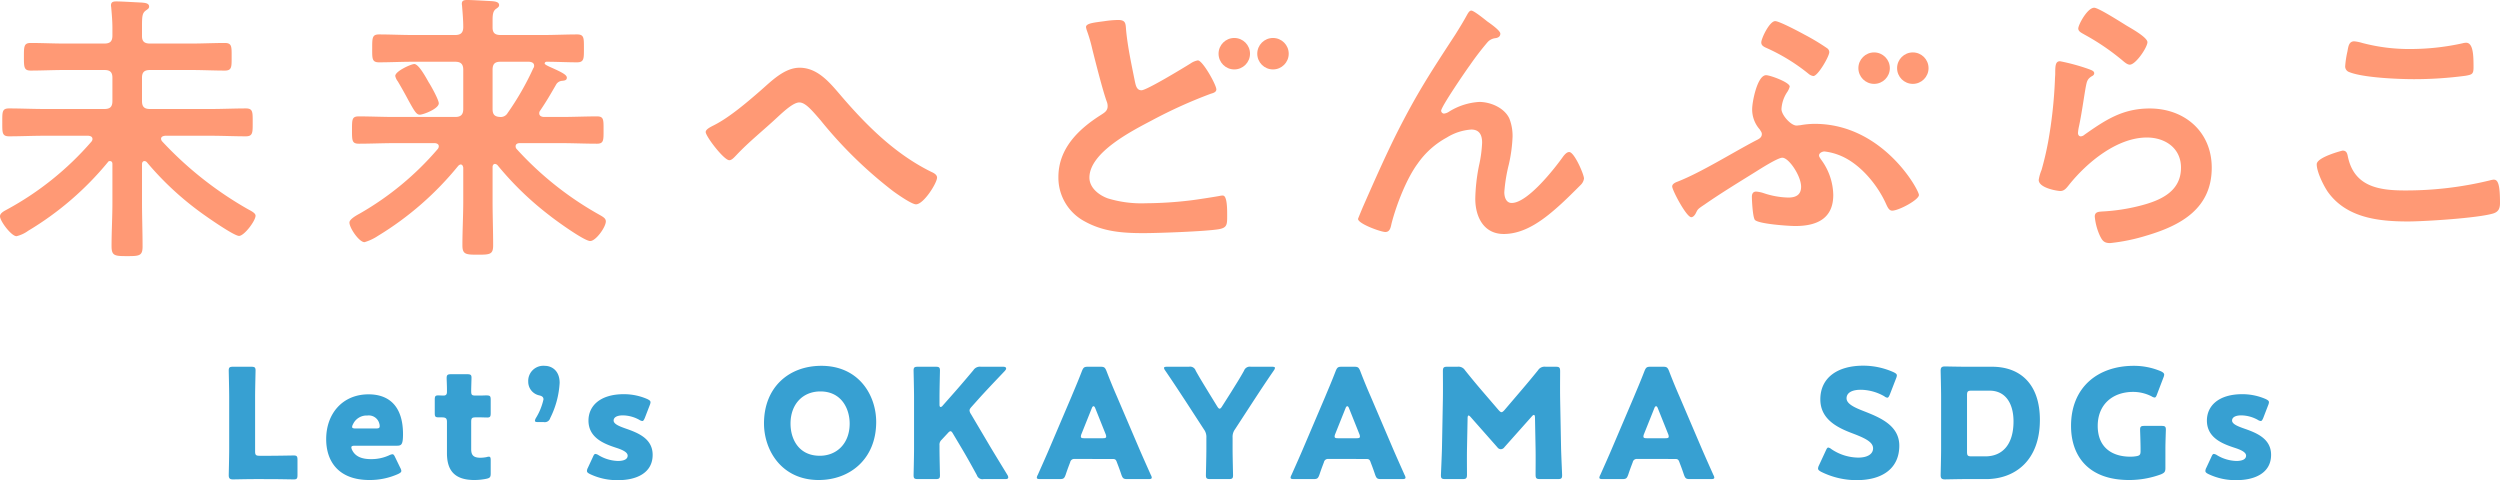
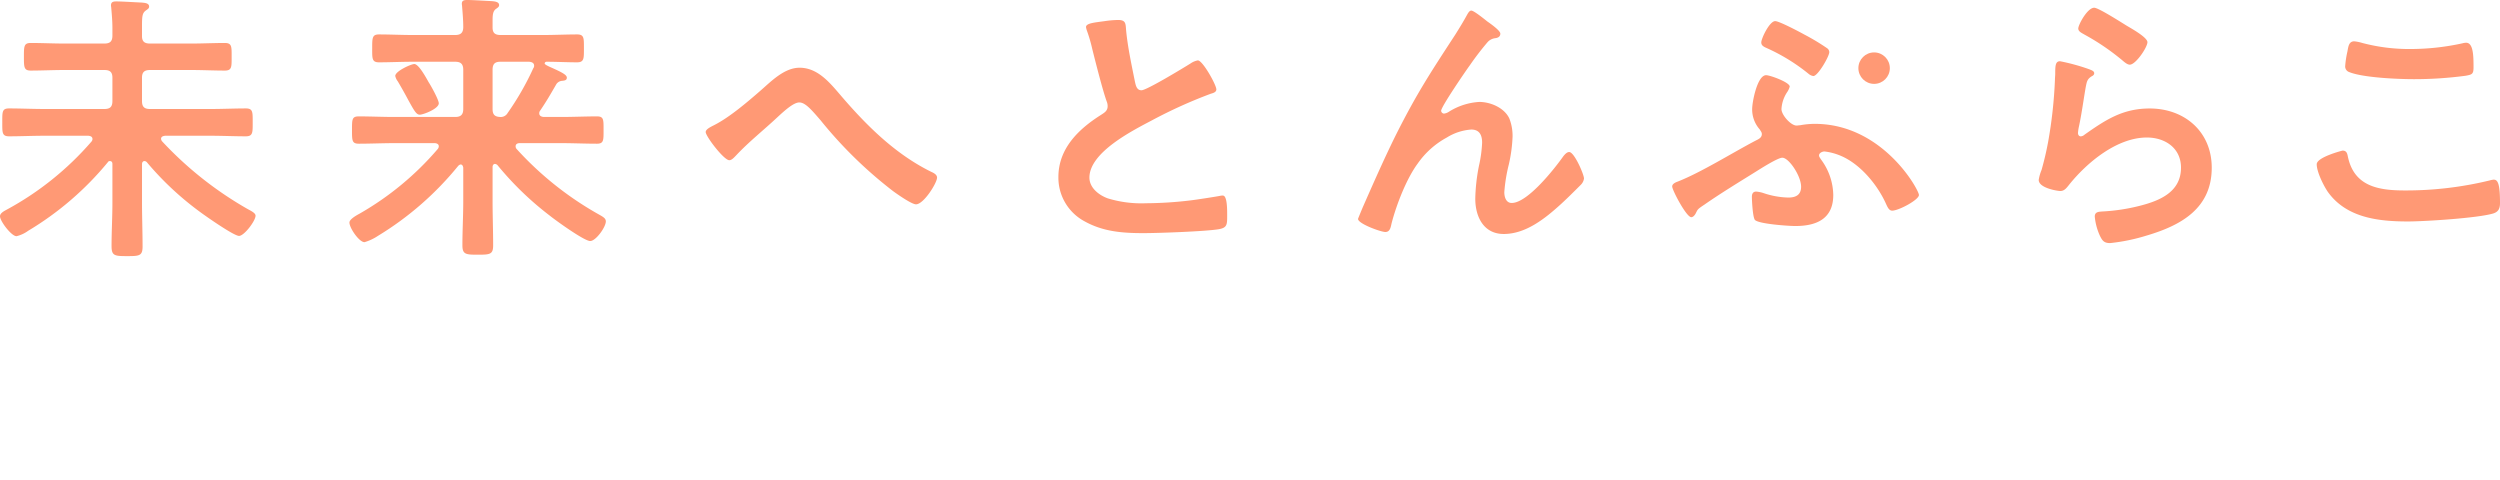
<svg xmlns="http://www.w3.org/2000/svg" viewBox="0 0 504.356 96.869">
  <defs>
    <style>.cls-2{fill:#ff9975}</style>
  </defs>
  <g id="レイヤー_2" data-name="レイヤー 2">
    <g id="レイヤー_1-2" data-name="レイヤー 1">
-       <path d="M51.343 96.654c-1.415 0-4.122.062-4.337.062-.646 0-.86-.215-.86-.861 0-.216.091-3.63.091-5.26V80.139c0-1.63-.092-5.167-.092-5.382 0-.645.184-.769.891-.769h3.63c.707 0 .892.124.892.77 0 .214-.093 3.752-.093 5.381v10.888c0 .77.154.922.923.922h2.092c1.445 0 4.551-.061 4.766-.061.647 0 .77.185.77.892v3.045c0 .707-.123.892-.77.892-.215 0-3.321-.062-4.766-.062zm29.408-2.276a1.616 1.616 0 01.216.616c0 .246-.185.398-.615.615a13.913 13.913 0 01-5.813 1.23c-6.274 0-8.734-3.783-8.734-8.242 0-5.167 3.321-9.043 8.549-9.043 4.276 0 6.951 2.552 6.951 8.027 0 2.092-.308 2.338-1.23 2.338h-8.488c-.492 0-.707.092-.707.338a1.37 1.37 0 00.154.523c.614 1.261 1.844 1.845 3.812 1.845a8.546 8.546 0 003.66-.77 1.933 1.933 0 01.647-.214c.246 0 .368.185.584.646zM76.6 85.982a1.463 1.463 0 00-.06-.461 2.193 2.193 0 00-2.431-1.692 3.016 3.016 0 00-2.89 1.753 1.278 1.278 0 00-.184.554c0 .215.215.307.707.307h4.09c.553 0 .768-.092.768-.461zm22.396 9.535c0 .738-.153.922-.89 1.076a12.188 12.188 0 01-2.4.246c-4.214 0-5.536-2.154-5.536-5.413V85.12c0-.77-.277-.922-1.107-.922h-.523c-.739 0-.83-.154-.83-.892V80.66c0-.676.091-.89.675-.89.278 0 .709.029 1.109.029.43 0 .676-.184.676-.738v-.492c0-.861-.062-1.906-.062-2.307 0-.646.216-.769.923-.769h3.199c.677 0 .892.123.892.677 0 .4-.062 1.969-.062 2.707 0 .799.123.922.892.922h1.015c.338 0 .861-.03 1.107-.03.8 0 .922.122.922.922v2.615c0 .707-.092.922-.676.922-.4 0-.953-.03-1.353-.03h-.984c-.77 0-.923.153-.923.922v5.505c0 1.26.523 1.722 1.907 1.722a7.458 7.458 0 001.168-.123 1.915 1.915 0 01.492-.092c.308 0 .37.215.37.77zm9.571-10.365c-.462 0-.646-.062-.646-.277a1.336 1.336 0 01.184-.523 12.087 12.087 0 001.538-3.783c0-.492-.338-.677-.83-.799a2.809 2.809 0 01-2.246-2.768 3.052 3.052 0 013.322-3.199c1.414 0 3.015.953 3.015 3.445a18.017 18.017 0 01-1.908 7.104 1.125 1.125 0 01-1.29.8zm23.1 6.612c0 3.69-3.32 5.105-6.95 5.105a12.706 12.706 0 01-5.69-1.23c-.43-.215-.615-.368-.615-.645a1.493 1.493 0 01.185-.616l1.014-2.184c.185-.43.308-.614.523-.614a1.46 1.46 0 01.615.246 7.958 7.958 0 003.907 1.168c1.322 0 1.969-.4 1.969-1.076 0-.677-1.016-1.17-2.369-1.6-2.337-.768-5.536-1.968-5.536-5.474 0-2.922 2.307-5.32 7.135-5.32a11.785 11.785 0 014.736.984c.431.215.646.368.646.645a1.84 1.84 0 01-.154.585l-.984 2.553c-.184.43-.307.646-.522.646a1.486 1.486 0 01-.616-.246 7.004 7.004 0 00-3.29-.892c-1.323 0-1.877.46-1.877 1.045 0 .677 1.077 1.138 2.4 1.6 2.46.86 5.473 1.998 5.473 5.32zm45.098-6.644c0 7.505-5.32 11.719-11.595 11.719-7.535 0-11.04-6.06-11.04-11.41 0-7.32 5.044-11.626 11.564-11.626 7.627 0 11.071 5.997 11.071 11.318zm-17.283.339c0 3.137 1.66 6.489 5.905 6.489 3.413 0 6.026-2.46 6.026-6.49 0-3.044-1.69-6.488-5.905-6.488-3.597 0-6.026 2.614-6.026 6.489zm30.056 5.044c0 1.63.092 5.167.092 5.382 0 .646-.184.769-.89.769h-3.54c-.707 0-.89-.123-.89-.77 0-.214.091-3.751.091-5.381V80.138c0-1.63-.092-5.167-.092-5.382 0-.645.184-.769.891-.769h3.538c.707 0 .891.124.891.77 0 .214-.092 3.752-.092 5.381v1.507c0 .308.092.461.216.461a.527.527 0 00.4-.246l1.875-2.12c1.2-1.354 2.215-2.523 4.337-5.045a1.551 1.551 0 011.508-.708h4.49c.4 0 .614.124.614.34 0 .152-.062.276-.277.522-2.983 3.137-4.028 4.244-5.382 5.751l-1.292 1.445c-.276.307-.43.524-.43.77a1.485 1.485 0 00.277.707l3.383 5.72c.83 1.415 1.661 2.768 3.967 6.55a1.092 1.092 0 01.184.493q0 .369-.553.369h-4.428a1.178 1.178 0 01-1.354-.8c-1.476-2.706-2.183-3.936-2.983-5.29l-1.815-3.045c-.185-.338-.338-.522-.523-.522-.154 0-.338.154-.553.4l-1.26 1.352a1.293 1.293 0 00-.401 1.078zm27.259 2.091a.807.807 0 00-.892.646c-.215.584-.461 1.168-.923 2.553-.276.738-.43.86-1.23.86h-3.875c-.492 0-.707-.06-.707-.306a1.316 1.316 0 01.184-.523c1.138-2.553 1.753-3.937 2.276-5.167l4.521-10.611c.584-1.414 1.322-3.107 2.122-5.197.307-.738.461-.862 1.262-.862h2.429c.799 0 .953.124 1.261.862.8 2.09 1.537 3.844 2.09 5.105l4.522 10.58c.584 1.353 1.2 2.737 2.338 5.29a1.316 1.316 0 01.184.523c0 .246-.215.307-.707.307h-4.183c-.8 0-.953-.123-1.23-.861-.461-1.385-.707-1.969-.924-2.553-.183-.523-.338-.646-.89-.646zm1.383-5.044a1.38 1.38 0 00-.122.523c0 .277.215.338.708.338h3.69c.492 0 .707-.06.707-.338a1.386 1.386 0 00-.123-.523l-2.091-5.228c-.092-.246-.215-.369-.338-.369s-.246.123-.338.37zm30.487 2.953c0 1.63.092 5.167.092 5.382 0 .646-.184.769-.891.769h-3.691c-.707 0-.892-.123-.892-.77 0-.214.092-3.751.092-5.381v-2.184a2.55 2.55 0 00-.492-1.69l-3.814-5.875c-1.076-1.63-2.244-3.444-3.997-5.998a1.224 1.224 0 01-.246-.523c0-.184.215-.246.645-.246h4.398a1.179 1.179 0 011.354.8c.922 1.66 1.722 2.922 2.613 4.398l1.722 2.8c.216.337.34.46.492.46.154 0 .308-.154.492-.46l1.816-2.861c.89-1.446 1.691-2.677 2.613-4.337a1.233 1.233 0 011.384-.8h4.214c.431 0 .646.062.646.246a1.24 1.24 0 01-.246.523c-1.691 2.46-2.675 3.968-3.968 5.936l-3.844 5.905a2.55 2.55 0 00-.492 1.691zm19.323 2.091a.807.807 0 00-.893.646c-.215.584-.461 1.168-.922 2.553-.277.738-.431.86-1.23.86h-3.876c-.492 0-.707-.06-.707-.306a1.316 1.316 0 01.184-.523c1.138-2.553 1.753-3.937 2.276-5.167l4.521-10.611c.584-1.414 1.322-3.107 2.122-5.197.307-.738.461-.862 1.26-.862h2.431c.8 0 .953.124 1.26.862.8 2.09 1.538 3.844 2.093 5.105l4.52 10.58c.584 1.353 1.2 2.737 2.338 5.29a1.316 1.316 0 01.184.523c0 .246-.215.307-.707.307h-4.183c-.8 0-.953-.123-1.23-.861-.461-1.385-.707-1.969-.922-2.553-.185-.523-.34-.646-.893-.646zm1.383-5.044a1.37 1.37 0 00-.124.523c0 .277.216.338.709.338h3.69c.492 0 .707-.06.707-.338a1.386 1.386 0 00-.123-.523l-2.091-5.228c-.092-.246-.215-.369-.338-.369s-.246.123-.34.37zm26.581 3.046c-.03 1.691 0 4.398 0 5.136 0 .769-.154.922-.923.922h-3.445c-.707 0-.89-.123-.89-.77 0-.214.183-4.058.214-5.688l.184-9.78c.031-1.692 0-4.829 0-5.506 0-.769.154-.923.924-.923h2.029a1.551 1.551 0 011.507.708 157.417 157.417 0 003.199 3.875l3.567 4.153c.246.275.431.43.584.43.185 0 .37-.155.617-.43l3.413-4a176.929 176.929 0 003.351-4.028 1.551 1.551 0 011.508-.708h2.03c.77 0 .922.154.922.923 0 1.384-.03 3.107 0 5.505l.185 9.78c.03 1.569.215 5.383.215 5.69 0 .646-.185.769-.892.769h-3.536c-.77 0-.924-.153-.924-.922 0-.678.031-3.906 0-5.106l-.121-6.366c0-.307-.063-.553-.217-.553-.092 0-.215.06-.43.307l-5.504 6.182a.94.94 0 01-.739.43.898.898 0 01-.708-.4l-5.35-6.058c-.217-.246-.339-.34-.463-.34-.122 0-.184.247-.184.555zm34.334 1.998a.807.807 0 00-.893.646c-.215.584-.46 1.168-.922 2.553-.277.738-.43.86-1.23.86h-3.876c-.492 0-.707-.06-.707-.306a1.316 1.316 0 01.184-.523c1.139-2.553 1.754-3.937 2.277-5.167l4.52-10.611c.584-1.414 1.323-3.107 2.123-5.197.307-.738.46-.862 1.26-.862h2.43c.8 0 .954.124 1.26.862.8 2.09 1.539 3.844 2.093 5.105l4.52 10.58c.585 1.353 1.2 2.737 2.338 5.29a1.316 1.316 0 01.184.523c0 .246-.215.307-.707.307h-4.183c-.8 0-.953-.123-1.23-.861-.46-1.385-.707-1.969-.922-2.553-.185-.523-.34-.646-.892-.646zm1.384-5.044a1.369 1.369 0 00-.124.523c0 .277.216.338.708.338h3.69c.493 0 .708-.06.708-.338a1.386 1.386 0 00-.123-.523l-2.092-5.228c-.092-.246-.215-.369-.338-.369s-.246.123-.339.37zm51.498 2.369c0 4.367-3.138 6.95-8.612 6.95a16.098 16.098 0 01-7.166-1.692c-.43-.246-.615-.398-.615-.676a1.627 1.627 0 01.185-.615l1.384-2.983c.184-.4.307-.615.492-.615a1.386 1.386 0 01.614.308 9.821 9.821 0 005.444 1.722c1.846 0 2.984-.708 2.984-1.876 0-1.353-1.877-2.154-4.398-3.107-2.891-1.107-6.244-2.798-6.244-6.766 0-4.337 3.415-6.797 8.673-6.797a14.946 14.946 0 016.12 1.323c.432.215.647.368.647.645a1.808 1.808 0 01-.154.586l-1.262 3.259c-.184.431-.307.646-.522.646a1.187 1.187 0 01-.584-.277 9.793 9.793 0 00-4.737-1.322c-2.122 0-2.89.799-2.89 1.722 0 1.138 1.63 1.877 3.537 2.615 3.29 1.29 7.104 2.89 7.104 6.95zm13.538 6.735c-1.414 0-4.12.062-4.336.062-.646 0-.86-.215-.86-.861 0-.216.091-3.63.091-5.26V80.047c0-1.63-.092-5.044-.092-5.259 0-.646.215-.861.861-.861.215 0 2.922.061 4.336.061h5.167c5.659 0 9.657 3.445 9.657 10.734 0 8.181-5.012 11.933-10.887 11.933zm.124-5.505c0 .77.153.923.922.923h2.769c3.413 0 5.688-2.338 5.688-7.043 0-3.63-1.599-6.213-4.828-6.213h-3.629c-.77 0-.922.154-.922.923zm40.022 3.259c0 .738-.154.955-.83 1.262a18.543 18.543 0 01-6.49 1.169c-8.272 0-11.717-4.891-11.717-10.918 0-7.904 5.535-12.118 12.64-12.118a13.894 13.894 0 015.505 1.107c.43.215.646.4.646.677a1.842 1.842 0 01-.154.584l-1.292 3.383c-.153.431-.276.646-.492.646a1.462 1.462 0 01-.614-.246 8.27 8.27 0 00-3.69-.892c-4.214 0-7.167 2.583-7.167 6.86 0 4.428 2.984 6.211 6.581 6.211a7.27 7.27 0 001.17-.092c.737-.123.892-.308.892-1.046v-.461c0-1.23-.094-3.629-.094-3.845 0-.646.185-.768.893-.768h3.413c.708 0 .892.122.892.768 0 .216-.092 2.615-.092 3.845zm21.321-2.644c0 3.69-3.323 5.105-6.951 5.105a12.706 12.706 0 01-5.69-1.23c-.43-.215-.615-.368-.615-.645a1.493 1.493 0 01.185-.616l1.015-2.184c.184-.43.307-.614.522-.614a1.466 1.466 0 01.615.246 7.954 7.954 0 003.906 1.168c1.323 0 1.968-.4 1.968-1.076 0-.677-1.014-1.17-2.367-1.6-2.338-.768-5.536-1.968-5.536-5.474 0-2.922 2.306-5.32 7.135-5.32a11.79 11.79 0 014.736.984c.43.215.646.368.646.645a1.808 1.808 0 01-.154.585l-.984 2.553c-.184.43-.307.646-.524.646a1.479 1.479 0 01-.613-.246 7.013 7.013 0 00-3.292-.892c-1.322 0-1.875.46-1.875 1.045 0 .677 1.076 1.138 2.398 1.6 2.46.86 5.475 1.998 5.475 5.32z" fill="#37a0d2" />
      <path class="cls-2" d="M22.677 33.069c0-.288-.114-.574-.516-.574a.433.433 0 00-.403.229A62.03 62.03 0 015.683 46.561a6.618 6.618 0 01-2.355 1.09C2.297 47.651 0 44.61 0 43.633c0-.631.802-1.033 1.32-1.32a60.909 60.909 0 0017.108-13.72.859.859 0 00.23-.518c0-.517-.401-.631-.803-.689h-8.9c-2.41 0-4.764.115-7.119.115C.402 27.5.46 26.754.46 24.687c0-2.124-.057-2.813 1.377-2.813 2.355 0 4.708.115 7.12.115H21.07c1.148 0 1.608-.46 1.608-1.608v-4.708c0-1.09-.46-1.55-1.608-1.55h-8.152c-2.24 0-4.478.115-6.717.115-1.377 0-1.377-.689-1.377-2.813 0-2.067 0-2.756 1.377-2.756 2.239 0 4.477.115 6.717.115h8.152c1.148 0 1.608-.46 1.608-1.607v-1.55c0-1.321-.114-2.699-.229-3.962 0-.173-.058-.402-.058-.574 0-.747.517-.804 1.09-.804 1.092 0 3.847.173 5.11.23.459.057 1.492.057 1.492.803 0 .403-.285.517-.746.861-.631.517-.688 1.148-.688 3.101v2.01c0 1.09.515 1.492 1.607 1.492h8.383c2.238 0 4.476-.115 6.717-.115 1.434 0 1.377.746 1.377 2.756 0 2.067.057 2.813-1.377 2.813-2.24 0-4.479-.115-6.717-.115h-8.383c-1.148 0-1.607.46-1.607 1.55v4.708c0 1.148.459 1.608 1.607 1.608h12.228c2.411 0 4.766-.115 7.12-.115 1.435 0 1.377.746 1.377 2.813 0 2.009.058 2.813-1.378 2.813-2.353 0-4.708-.115-7.119-.115h-9.185c-.402.058-.804.172-.804.632a.859.859 0 00.229.517 72.65 72.65 0 0017.282 13.663c.746.402 1.55.804 1.55 1.32 0 1.034-2.297 4.077-3.33 4.077s-6.603-3.904-7.693-4.708a61.026 61.026 0 01-10.908-10.162.71.71 0 00-.46-.23c-.4 0-.516.346-.516.632v7.694c0 2.984.115 5.97.115 8.898 0 1.894-.631 1.952-3.101 1.952-2.526 0-3.158-.058-3.158-2.01 0-2.928.173-5.856.173-8.84zm77.155 0c-.173 0-.458.172-.458.631v6.832c0 2.986.114 5.971.114 8.957 0 1.837-.631 1.894-3.1 1.894-2.412 0-3.1-.057-3.1-1.894 0-2.986.171-5.971.171-8.957v-6.717c-.056-.287-.17-.631-.517-.631-.17 0-.285.114-.458.229a63.001 63.001 0 01-16.248 14.181 10.106 10.106 0 01-2.697 1.263c-1.092 0-3.043-2.87-3.043-3.962 0-.689 1.492-1.492 2.124-1.837a59.798 59.798 0 0015.672-12.975.876.876 0 00.23-.574c0-.46-.459-.631-.861-.631h-8.153c-2.411 0-4.764.114-7.117.114-1.378 0-1.378-.631-1.378-2.755 0-2.182 0-2.756 1.378-2.756 2.353 0 4.706.115 7.117.115h12.344c1.09 0 1.607-.459 1.607-1.607v-7.923c0-1.149-.517-1.608-1.607-1.608h-8.726c-2.182 0-4.42.115-6.66.115-1.435 0-1.379-.747-1.379-2.813 0-2.125 0-2.814 1.378-2.814 2.24 0 4.479.115 6.66.115h8.727c1.09 0 1.607-.458 1.607-1.607 0-1.263-.115-2.756-.23-4.076 0-.23-.056-.403-.056-.632 0-.689.517-.746 1.09-.746 1.09 0 3.733.172 4.996.23.515.057 1.434.114 1.434.804 0 .344-.286.516-.688.803-.575.46-.631 1.206-.631 2.411v1.32c0 1.092.517 1.493 1.607 1.493h8.784c2.18 0 4.42-.115 6.66-.115 1.435 0 1.377.747 1.377 2.814 0 2.01.058 2.813-1.378 2.813-2.067 0-4.076-.115-6.142-.115a.38.38 0 00-.402.345c0 .23.802.574 1.034.689 2.467 1.09 3.443 1.607 3.443 2.18 0 .575-.574.575-.861.633a1.499 1.499 0 00-1.263.689c-1.263 2.181-1.951 3.387-3.272 5.339a.805.805 0 00-.173.516c0 .517.402.69.863.747h3.674c2.353 0 4.706-.115 7.117-.115 1.378 0 1.322.689 1.322 2.756 0 2.01.056 2.755-1.322 2.755-2.411 0-4.764-.114-7.117-.114h-8.497c-.402 0-.805.172-.805.631a.804.804 0 00.173.517 66.004 66.004 0 0016.763 13.32c.805.458 1.263.746 1.263 1.32 0 1.148-2.009 3.96-3.157 3.96-1.205 0-7.003-4.19-8.21-5.166a62.896 62.896 0 01-10.506-10.162.859.859 0 00-.517-.23zm-15.156-9.932c-.69 0-1.148-.862-2.296-2.928a90.002 90.002 0 00-2.124-3.79 2.726 2.726 0 01-.517-1.09c0-.977 3.214-2.412 3.845-2.412.92 0 2.47 2.929 2.929 3.732.46.689 2.009 3.502 2.009 4.191 0 1.091-3.1 2.297-3.846 2.297zm23.08-9.875c0-.574-.46-.747-.977-.804h-5.857c-1.09 0-1.548.46-1.548 1.608v7.923c0 1.09.4 1.55 1.492 1.607a1.591 1.591 0 001.55-.804 56.313 56.313 0 005.167-9.014.8.8 0 00.173-.516zm61.939 6.085c5.225 6.086 10.967 11.77 18.2 15.33.517.229 1.149.573 1.149 1.147 0 1.091-2.699 5.397-4.25 5.397-.86 0-3.73-2.01-4.593-2.64a86.277 86.277 0 01-14.639-14.296c-1.838-2.124-3.101-3.617-4.306-3.617-1.148 0-2.928 1.607-4.42 2.986-2.756 2.583-5.742 4.937-8.324 7.692-.346.345-.863.977-1.38.977-1.09 0-4.764-4.823-4.764-5.685 0-.631 1.263-1.147 1.78-1.435 3.042-1.55 6.602-4.592 9.243-6.889 2.182-1.894 4.822-4.65 7.922-4.65 3.732 0 6.202 3.157 8.382 5.683z" />
-       <circle class="cls-2" cx="249.008" cy="10.834" r="3.173" />
-       <circle class="cls-2" cx="256.816" cy="10.834" r="3.173" />
      <path class="cls-2" d="M225.58 4.03c1.607 0 1.493.804 1.607 2.125.346 3.502 1.092 6.89 1.78 10.334.173.746.346 1.723 1.322 1.723 1.033 0 8.497-4.536 9.875-5.397a3.771 3.771 0 011.492-.632c.975 0 3.733 4.938 3.733 5.856 0 .574-.69.747-1.092.862a96.518 96.518 0 00-11.94 5.397c-3.906 2.066-12.575 6.43-12.575 11.539 0 2.067 1.951 3.56 3.731 4.19a23.23 23.23 0 007.695.977 78.279 78.279 0 008.956-.574c1.033-.114 5.11-.746 5.97-.919a1.95 1.95 0 01.574-.057c.804 0 .863 2.354.863 3.674v.689c0 1.55-.117 2.125-1.61 2.411-2.582.46-12.285.805-15.27.805-4.25 0-8.153-.288-11.942-2.412a9.984 9.984 0 01-5.225-8.899c0-5.74 4.02-9.646 8.555-12.516.688-.459 1.378-.804 1.378-1.78a2.386 2.386 0 00-.173-.918c-.803-2.182-2.297-8.095-2.928-10.621a30.38 30.38 0 00-1.09-3.732 3.935 3.935 0 01-.173-.689c0-.804 1.78-.92 3.789-1.206a20.57 20.57 0 012.699-.23zm56.03 23.195c4.248-8.439 6.947-12.516 11.999-20.267.86-1.377 1.607-2.583 2.355-3.96.17-.288.458-.862.86-.862.517 0 2.641 1.722 3.214 2.182.575.402 2.643 1.837 2.643 2.468s-.517.861-1.034.918a2.494 2.494 0 00-1.494.748 57.206 57.206 0 00-3.616 4.707c-.805 1.09-5.798 8.382-5.798 9.186a.617.617 0 00.573.574 2.293 2.293 0 001.034-.401 12.901 12.901 0 016.085-1.953c2.297 0 5.11 1.206 6.086 3.388a9.62 9.62 0 01.632 3.617 30.261 30.261 0 01-.746 5.569 32.88 32.88 0 00-.92 5.626c0 .976.344 2.182 1.493 2.182 3.216 0 8.67-6.948 10.45-9.474.287-.343.69-.803 1.148-.803 1.034 0 2.985 4.535 2.985 5.34a2.215 2.215 0 01-.632 1.263c-1.32 1.32-2.64 2.64-4.018 3.903-3.158 2.871-7.061 6.029-11.54 6.029-4.077 0-5.742-3.503-5.742-7.12a36.953 36.953 0 01.748-6.66 25.985 25.985 0 00.631-4.65c0-1.493-.516-2.64-2.182-2.64a10.695 10.695 0 00-4.937 1.607 17.04 17.04 0 00-5.857 5.225c-2.296 3.1-4.305 8.324-5.28 12.056-.174.747-.288 1.78-1.264 1.78-.919 0-5.513-1.665-5.513-2.641 0-.057.976-2.411 1.034-2.526 2.124-4.823 4.248-9.646 6.603-14.411zm80.602 18.372c-1.378 0-7.29-.401-8.151-1.206-.461-.458-.632-3.96-.632-4.707 0-.574.23-1.034.86-1.034a6.34 6.34 0 011.435.287 16.726 16.726 0 005.054.919c1.492 0 2.582-.517 2.582-2.182 0-2.181-2.468-5.856-3.789-5.856-.919 0-4.42 2.239-5.34 2.813-3.501 2.182-7.004 4.306-10.391 6.66-1.378.92-1.32.92-1.722 1.723-.173.344-.517.803-.919.803-.975 0-3.847-5.453-3.847-6.2 0-.517.631-.804 1.092-.976 4.708-1.837 11.023-5.799 15.731-8.268.573-.286 1.263-.574 1.263-1.32 0-.402-.23-.574-.402-.918a6.068 6.068 0 01-1.55-4.134c0-1.436 1.033-6.832 2.813-6.832.804 0 4.764 1.435 4.764 2.296a3.532 3.532 0 01-.458 1.033 6.856 6.856 0 00-1.207 3.503c0 1.205 1.895 3.33 3.043 3.33.231 0 .46-.058.69-.058a17.004 17.004 0 012.984-.287c13.723 0 21.015 13.32 21.015 14.353 0 .977-4.076 3.158-5.398 3.158-.688 0-.975-.804-1.377-1.665-1.722-3.674-5.053-7.693-8.9-9.359a11.886 11.886 0 00-3.387-.918c-.402 0-1.09.287-1.09.804 0 .287.23.517.344.746a12.284 12.284 0 012.526 7.234c0 4.766-3.33 6.258-7.636 6.258zm1.78-38.639a44.255 44.255 0 014.593 2.757.987.987 0 01.459.803c0 .86-2.297 4.823-3.214 4.823a1.94 1.94 0 01-.977-.46 38.215 38.215 0 00-8.266-5.11c-.632-.287-1.263-.516-1.263-1.205 0-.803 1.663-4.306 2.811-4.306.805 0 4.938 2.181 5.857 2.698zm57.465 7.005c.4.172 1.034.344 1.034.804 0 .345-.288.517-.517.631-.92.574-.977 1.091-1.207 2.24-.458 2.64-.804 5.338-1.377 7.98a8.561 8.561 0 00-.173 1.206c0 .344.173.688.575.688a1.275 1.275 0 00.746-.344c4.248-2.986 7.693-5.282 13.147-5.282 7.061 0 12.516 4.707 12.516 11.942 0 8.152-6.086 11.597-13.033 13.663a38.366 38.366 0 01-7.463 1.551c-1.263 0-1.607-.517-2.124-1.608a11.931 11.931 0 01-.976-3.732c0-.918.688-.975 1.434-1.032a38.41 38.41 0 007.637-1.149c4.077-1.033 8.324-2.813 8.324-7.693 0-3.961-3.214-6.086-6.888-6.086-6.03 0-12.115 5.052-15.732 9.588-.46.574-.919 1.206-1.723 1.206-.515 0-4.362-.575-4.362-2.24a8.878 8.878 0 01.573-2.009 61.388 61.388 0 001.321-5.626 91.861 91.861 0 001.378-12.517c0-.46.058-.86.058-1.263 0-1.665.056-2.526.976-2.526a40.78 40.78 0 015.856 1.608zm1.034-12.402c.86 0 5.51 2.986 6.544 3.617.861.517 4.192 2.354 4.192 3.33 0 1.034-2.355 4.536-3.56 4.536-.632 0-1.378-.803-1.838-1.148a46.927 46.927 0 00-7.235-4.88c-.573-.344-1.319-.632-1.319-1.263 0-.747 1.836-4.192 3.216-4.192zm50.116 28.821c.747 0 .918.517 1.032 1.091 1.207 6.086 6.086 6.948 11.484 6.948a71.469 71.469 0 0017.109-2.01 4.58 4.58 0 01.86-.172c.862 0 1.264.976 1.264 4.708 0 1.091-.288 1.78-1.378 2.124-3.043.919-13.778 1.608-17.224 1.608-5.97 0-12.4-.746-16.133-5.971-.86-1.263-2.239-4.019-2.239-5.57 0-1.434 5.167-2.756 5.225-2.756zm.976-20.036c.173-.976.287-2.01 1.378-2.01a8.608 8.608 0 011.665.345 36.986 36.986 0 009.76 1.206 48.862 48.862 0 0010.392-1.149 2.905 2.905 0 01.746-.114c1.436 0 1.492 2.583 1.492 4.937 0 1.378-.287 1.492-1.607 1.723a78.274 78.274 0 01-10.392.688c-3.157 0-10.277-.287-13.09-1.435a1.193 1.193 0 01-.803-1.205 19.816 19.816 0 01.459-2.986z" />
      <circle class="cls-2" cx="378.088" cy="13.748" r="3.173" />
-       <circle class="cls-2" cx="385.897" cy="13.748" r="3.173" />
    </g>
  </g>
</svg>